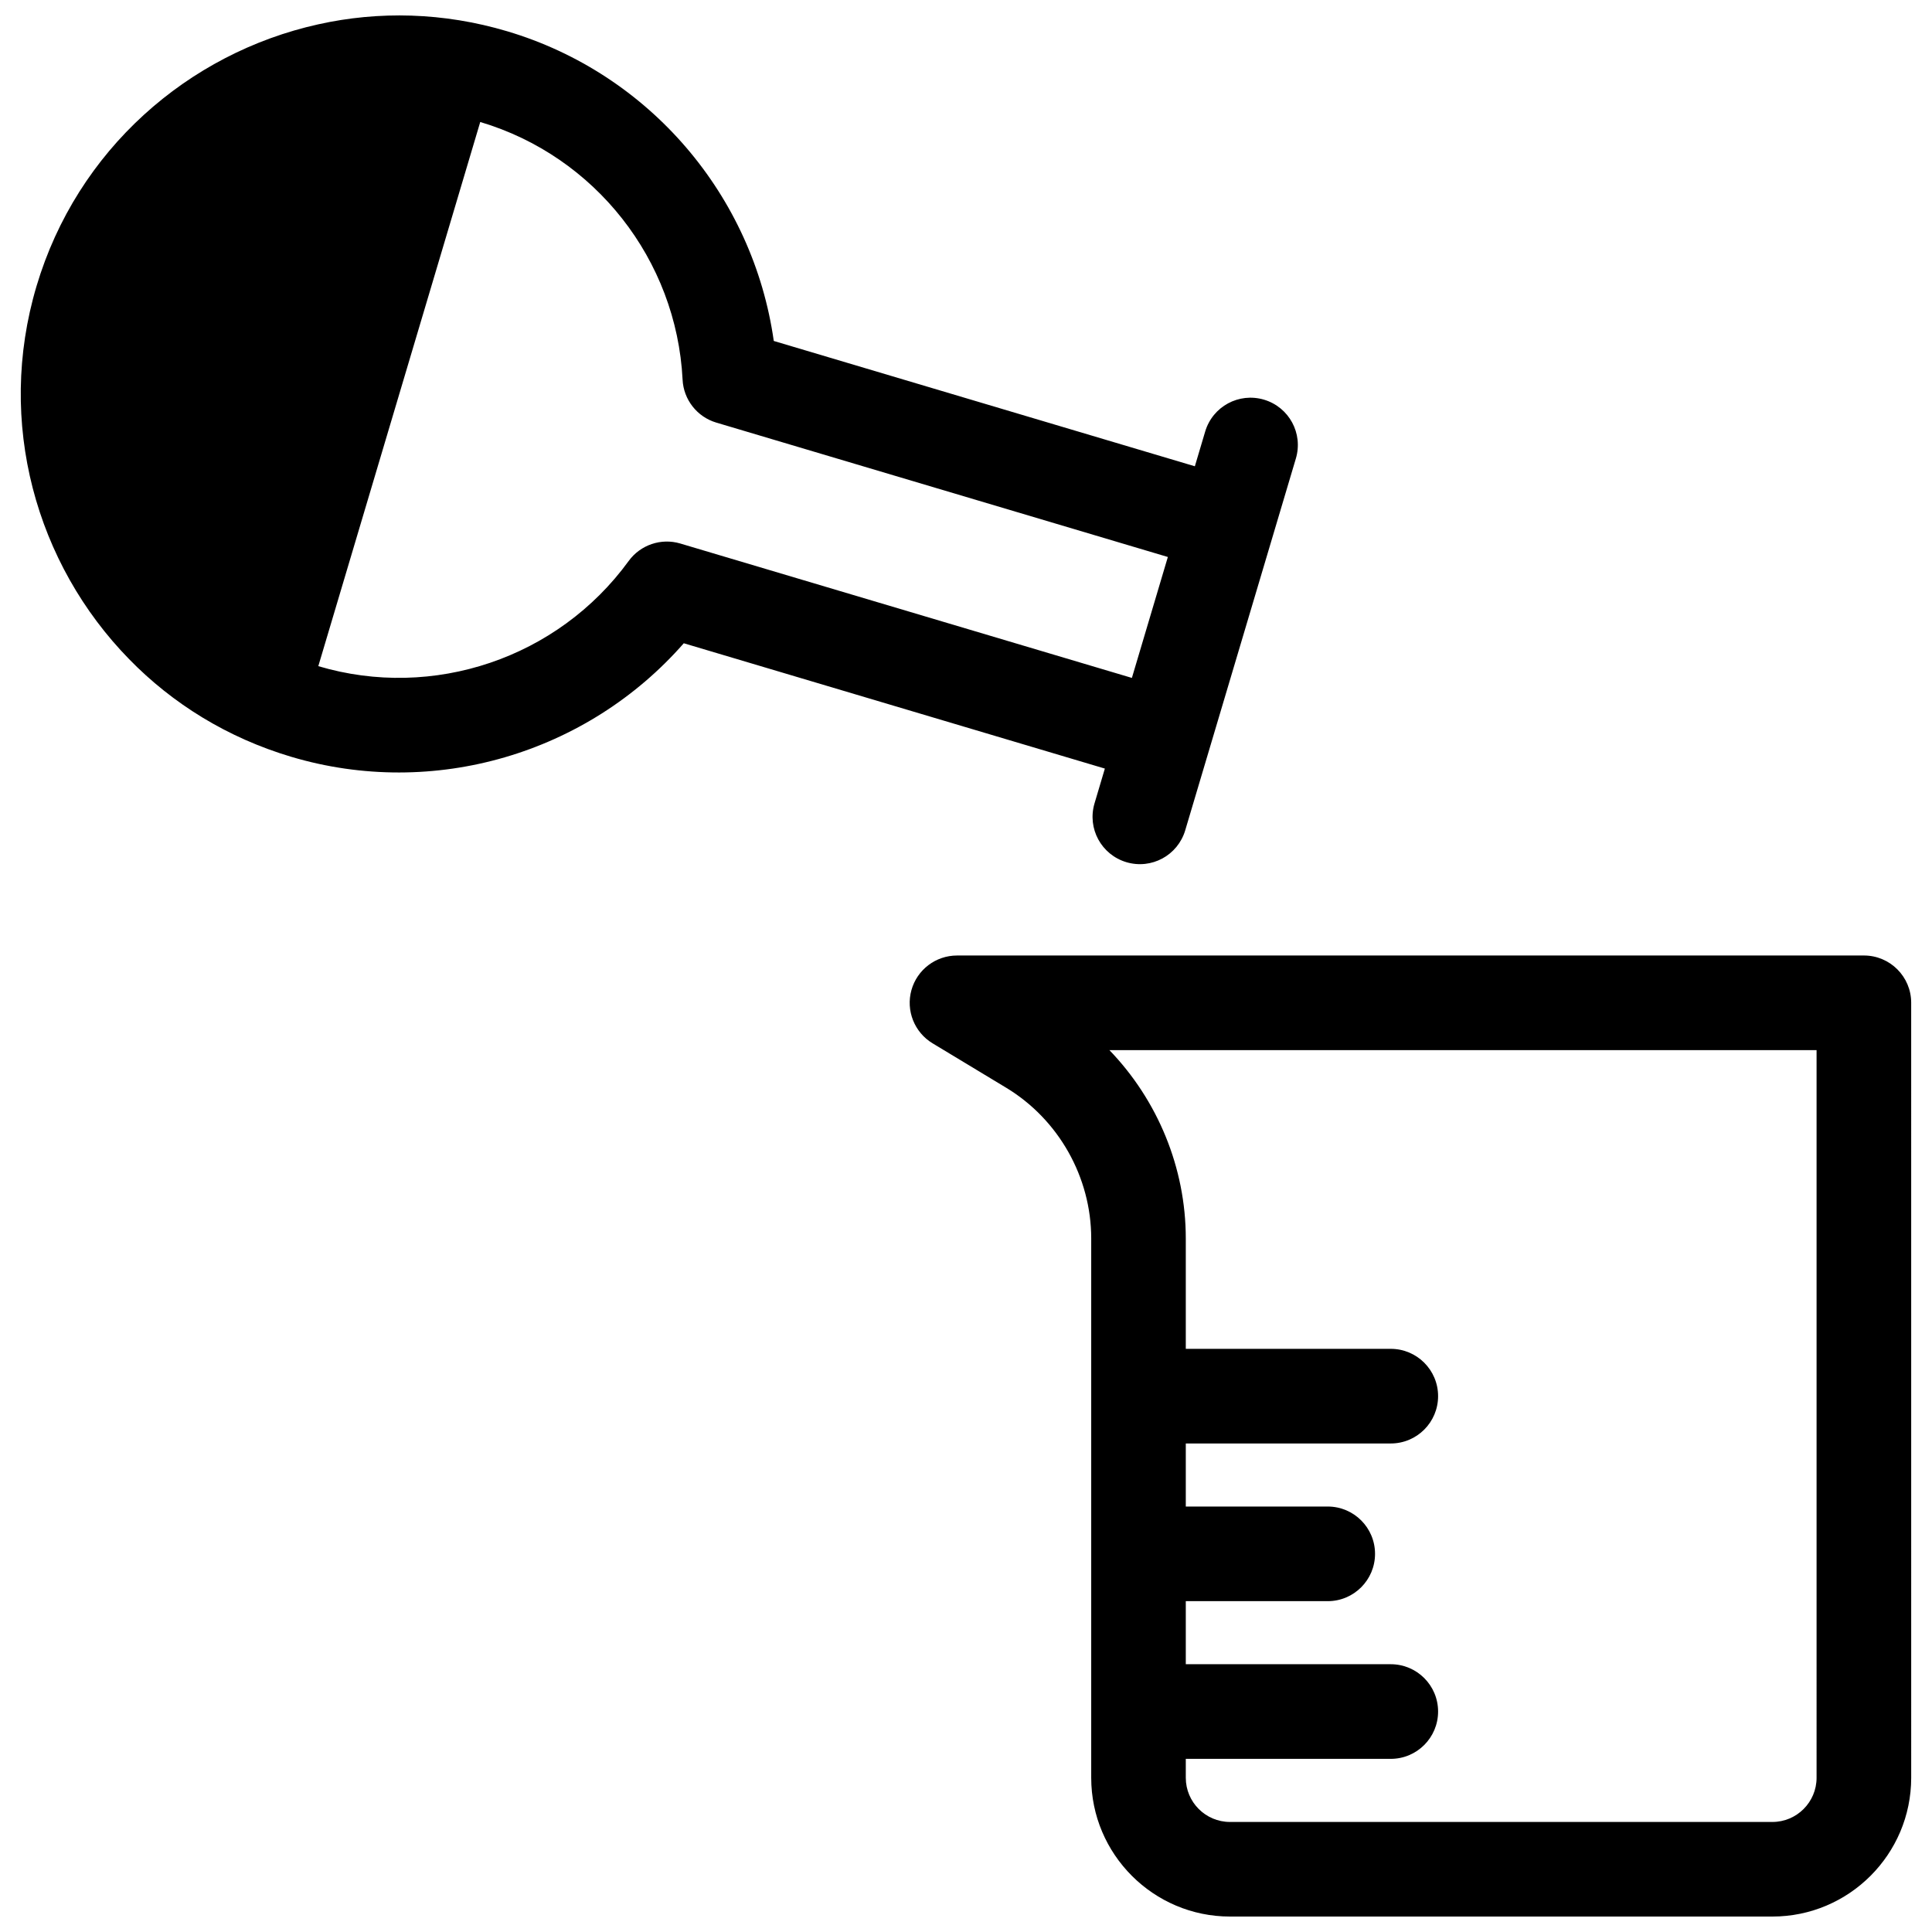
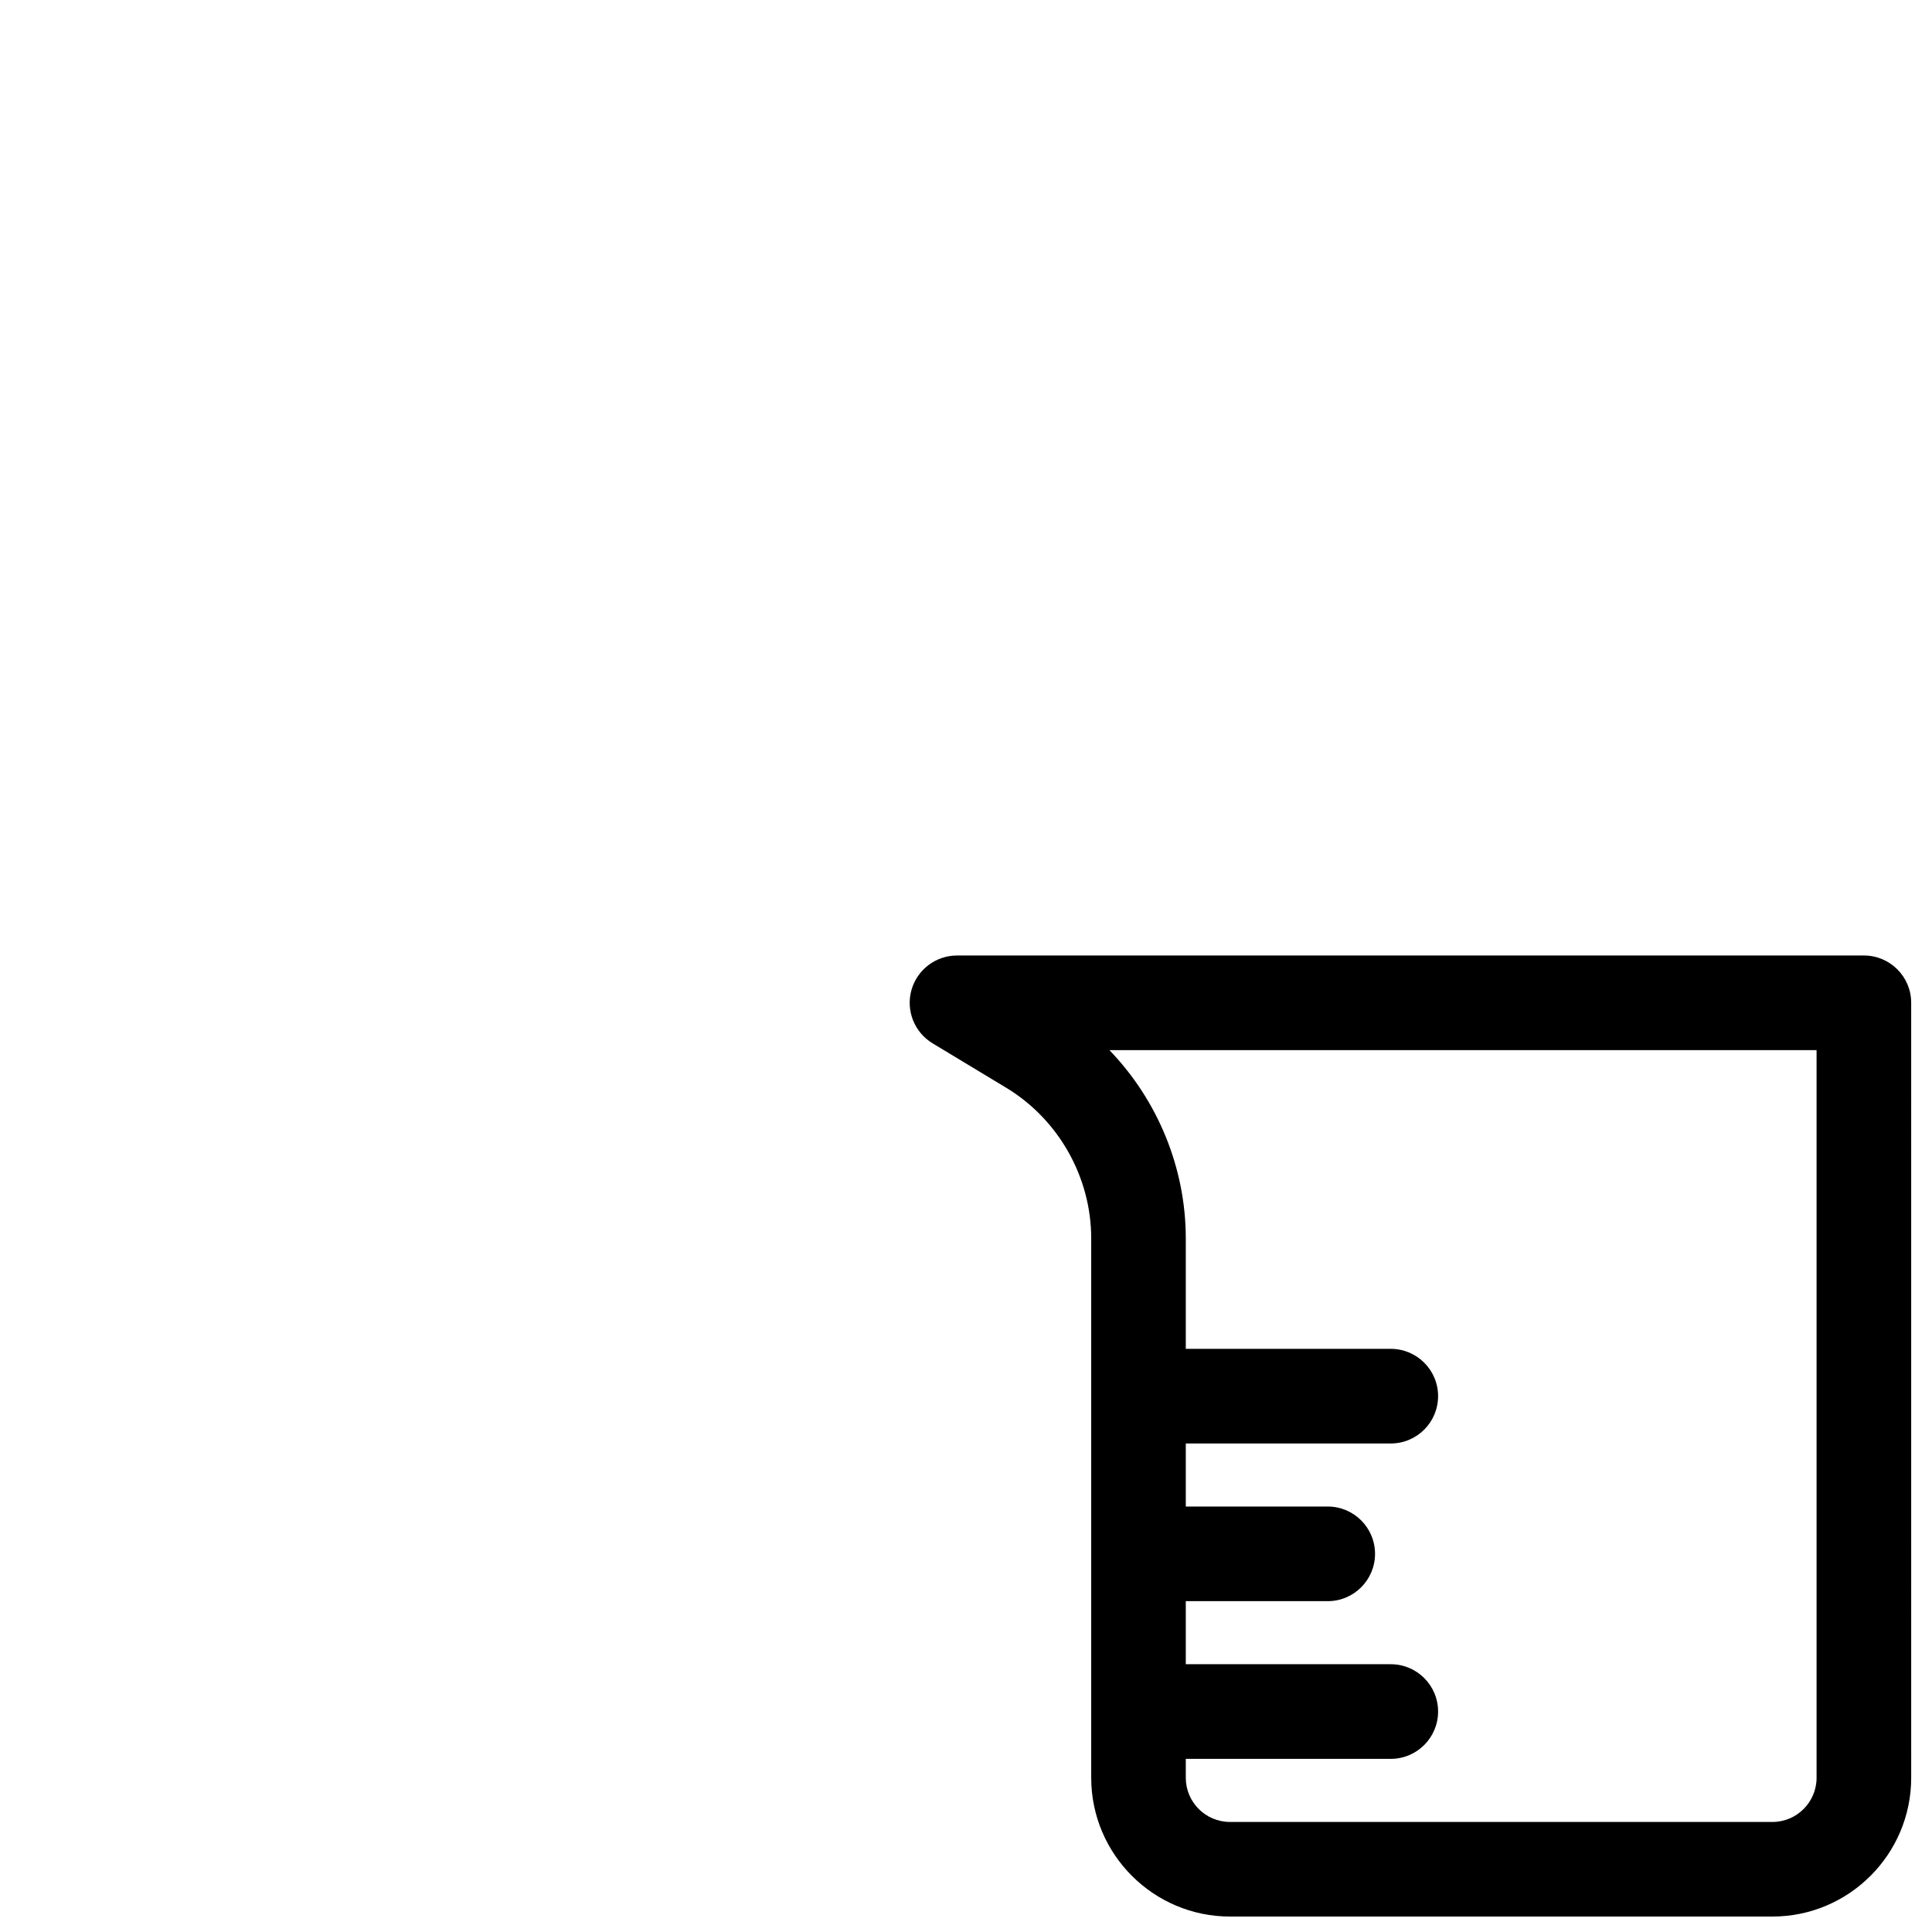
<svg xmlns="http://www.w3.org/2000/svg" width="800px" height="800px" version="1.1" viewBox="144 144 512 512">
  <defs>
    <clipPath id="b">
      <path d="m385 397h266v254.9h-266z" />
    </clipPath>
    <clipPath id="a">
-       <path d="m149 148.09h339v225.91h-339z" />
+       <path d="m149 148.09h339h-339z" />
    </clipPath>
  </defs>
  <g>
    <g clip-path="url(#b)">
      <path d="m637.95 397.22h-240.33c-5.629 0-10.57 3.746-12.082 9.172-1.512 5.422 0.789 11.195 5.606 14.098l19.469 11.754c13.926 8.398 22.57 23.719 22.57 39.965v142.92c0 20.277 16.5 36.777 36.777 36.777h143.75c20.285 0 36.777-16.5 36.777-36.777l-0.004-205.38c0.012-6.918-5.609-12.531-12.531-12.531zm-12.539 217.91c0 6.453-5.25 11.707-11.707 11.707h-143.75c-6.453 0-11.707-5.25-11.707-11.707v-5.016h54.324c6.918 0 12.539-5.613 12.539-12.539 0-6.926-5.613-12.539-12.539-12.539h-54.324v-16.711h37.613c6.918 0 12.539-5.613 12.539-12.539s-5.613-12.539-12.539-12.539h-37.613v-16.711h54.324c6.918 0 12.539-5.613 12.539-12.539 0-6.926-5.613-12.539-12.539-12.539h-54.324v-29.254c0-18.742-7.477-36.676-20.246-49.91h187.41z" />
    </g>
    <g clip-path="url(#a)">
-       <path d="m325.21 314.47 111.59 33.211-2.738 9.211c-1.977 6.652 1.793 13.609 8.438 15.594 6.652 1.977 13.609-1.793 15.594-8.438l29.324-98.535c1.977-6.652-1.793-13.609-8.438-15.594-6.652-1.977-13.609 1.793-15.594 8.438l-2.738 9.211-111.59-33.211c-5.457-38.512-32.898-70.832-70.629-82.066-16.902-5.031-34.055-5.422-50.121-1.836-34.457 7.637-63.875 33.238-74.629 69.371-10.754 36.133-0.117 73.652 24.555 98.871 11.492 11.793 26.062 20.836 42.965 25.867 37.738 11.227 78.379-0.832 104.01-30.094zm-53.941-138.14c30.441 9.062 52.012 36.496 53.625 68.281 0.25 5.305 3.863 9.871 8.91 11.375l119.69 35.621-9.531 32.047-119.69-35.621c-5.047-1.504-10.562 0.348-13.68 4.652-18.734 25.734-51.797 36.902-82.238 27.852z" />
-     </g>
+       </g>
  </g>
</svg>